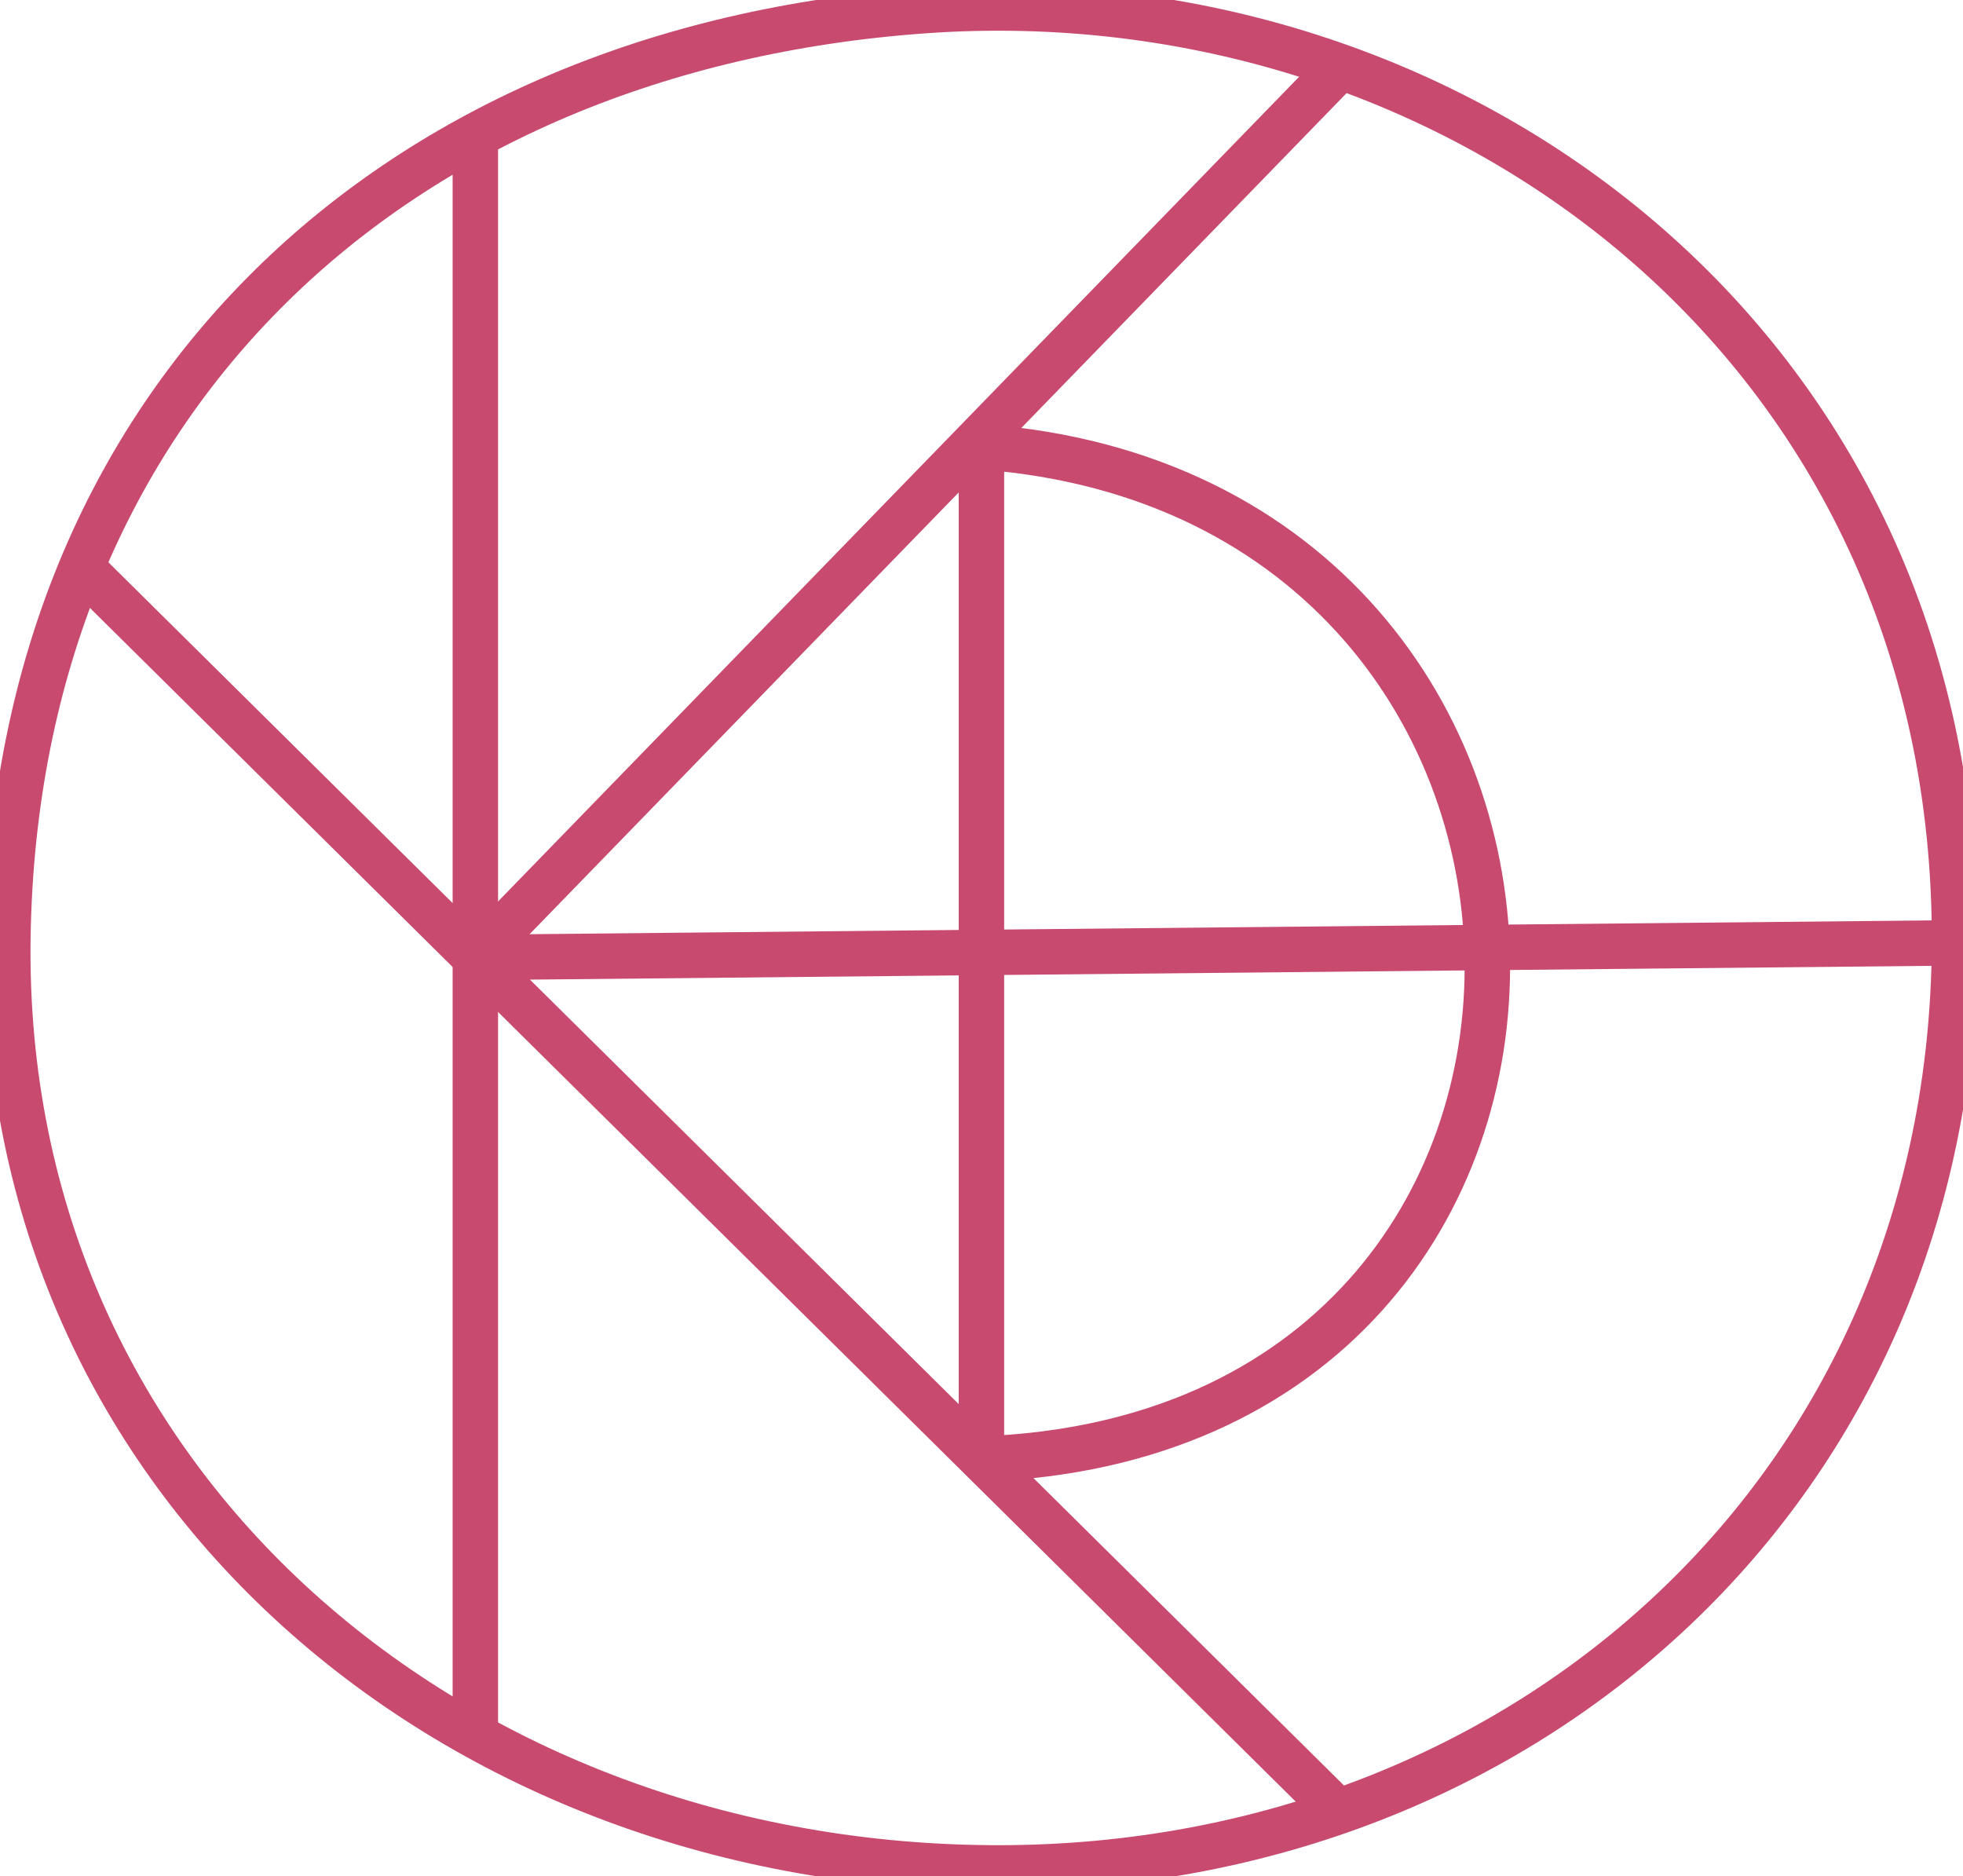
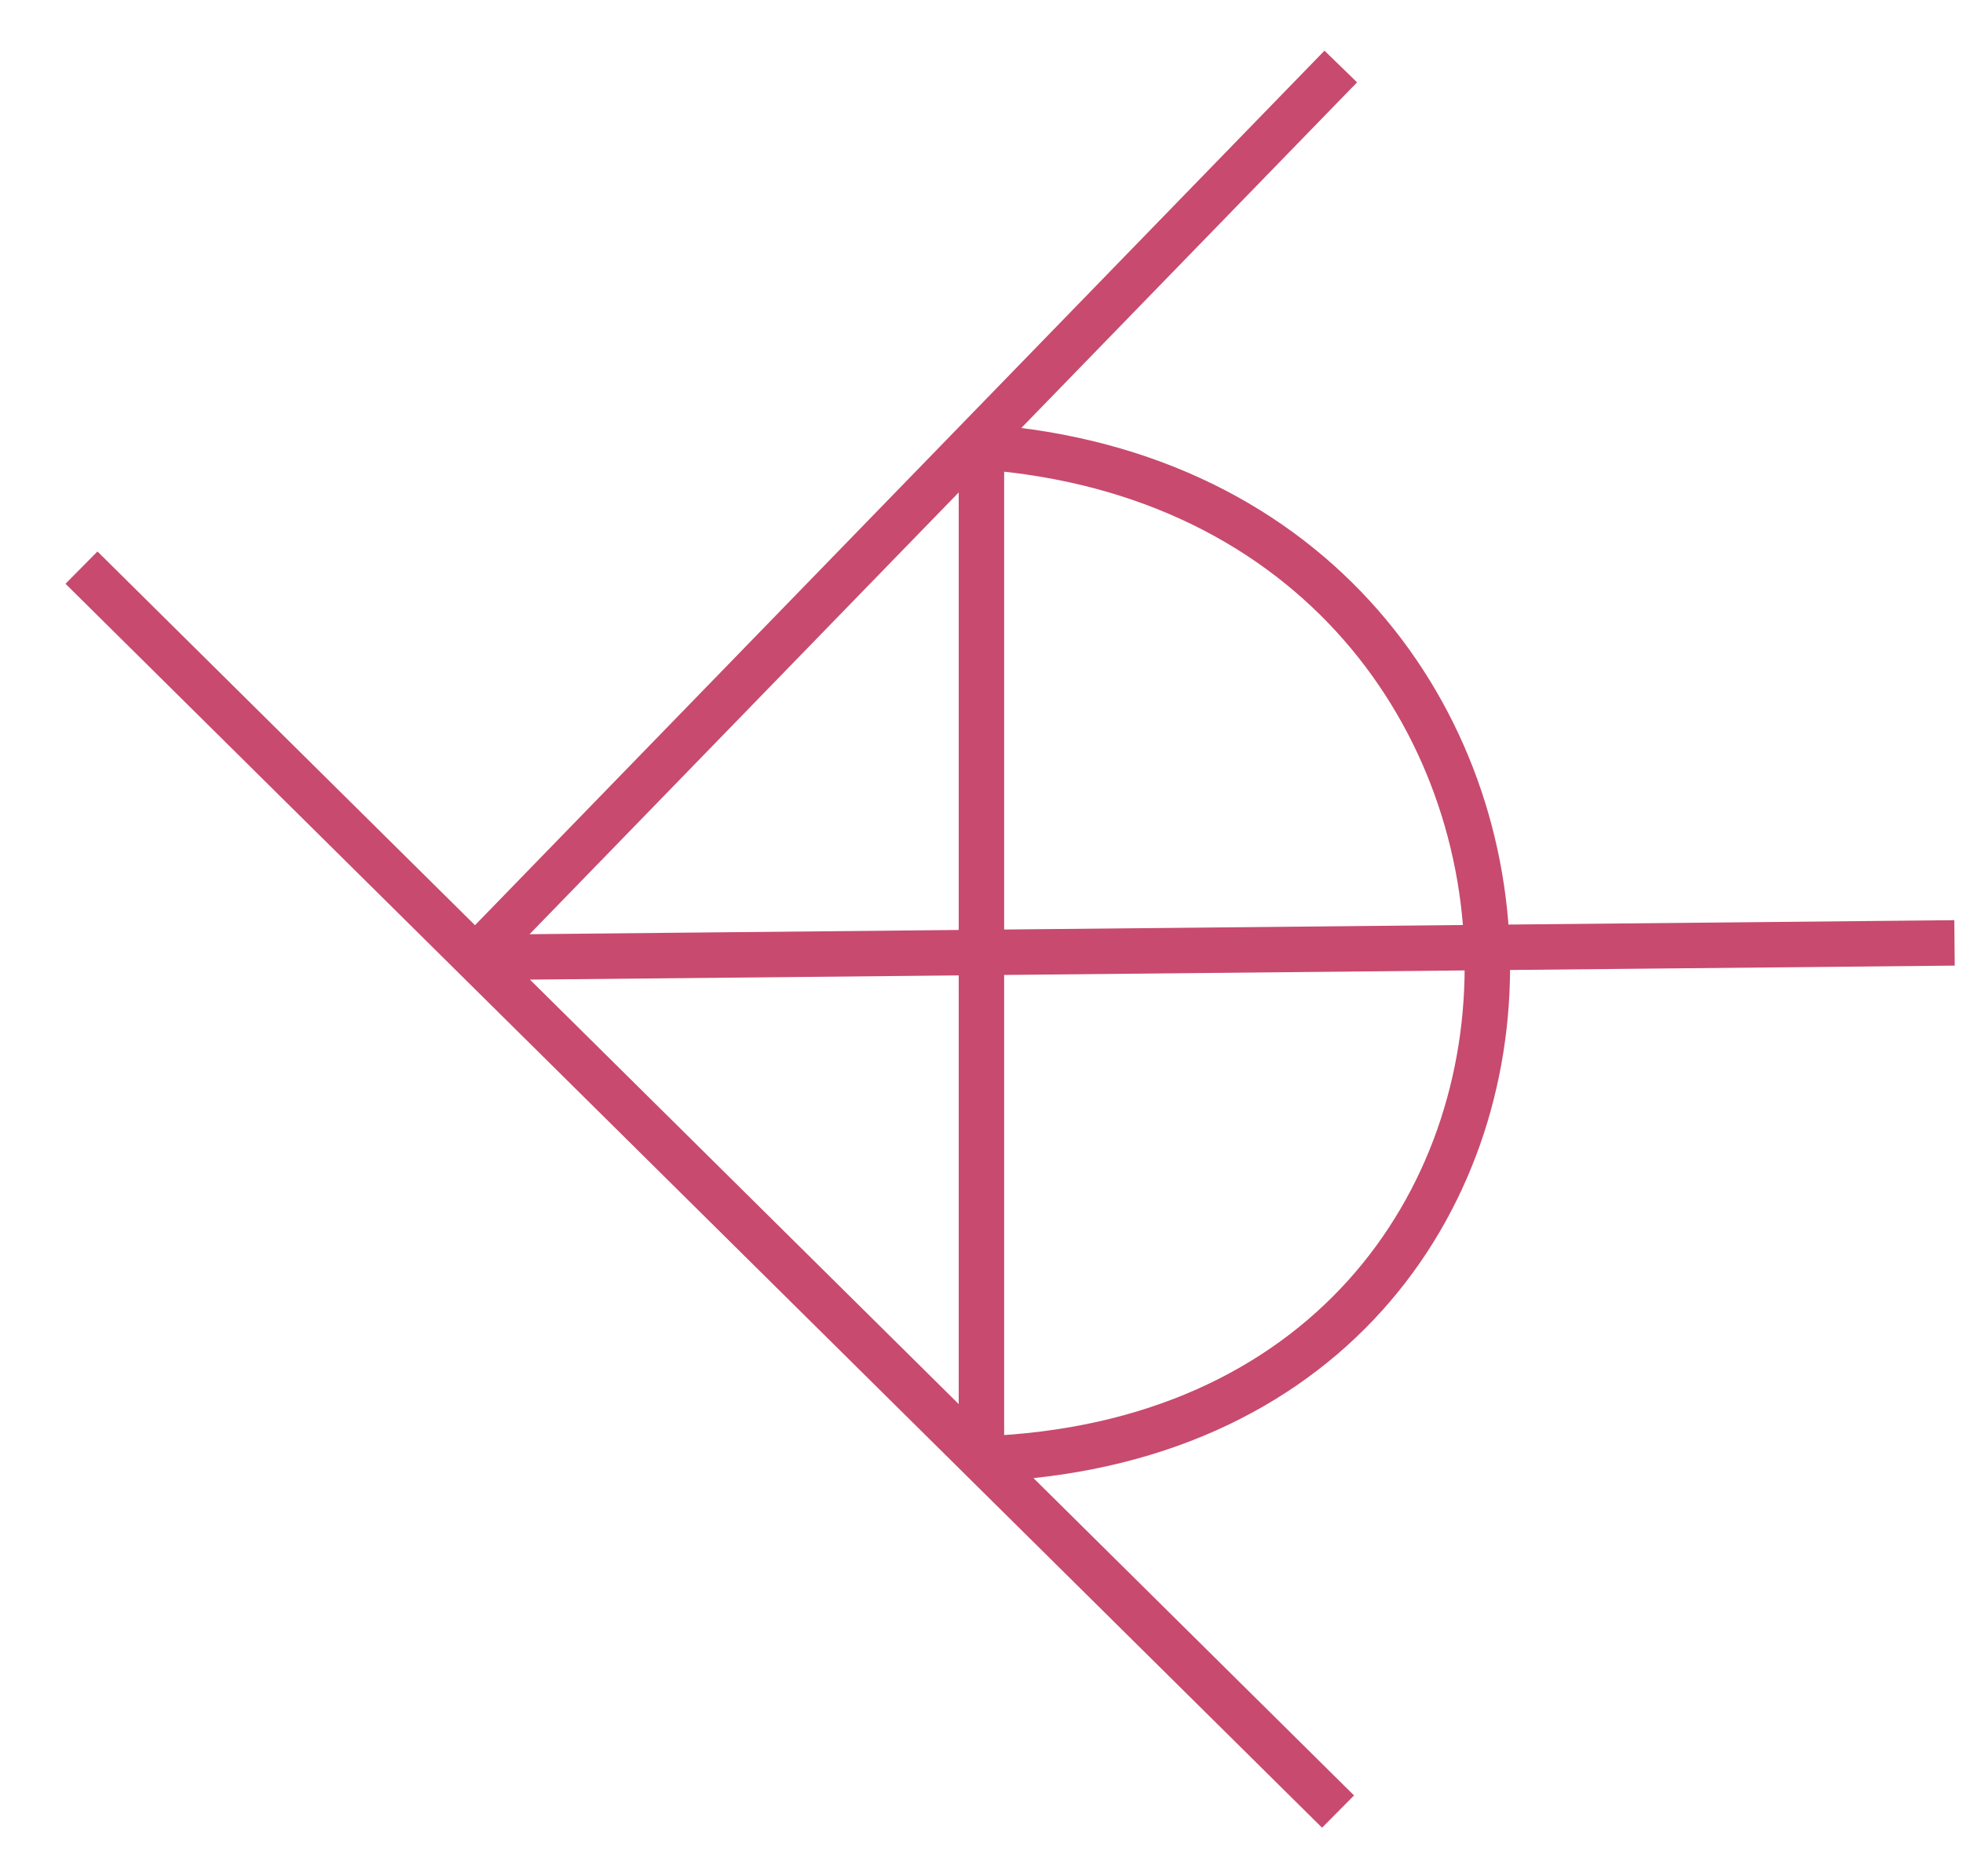
<svg xmlns="http://www.w3.org/2000/svg" xmlns:xlink="http://www.w3.org/1999/xlink" id="Layer_2" data-name="Layer 2" viewBox="0 0 123.15 117.7">
  <defs>
    <symbol id="KD_LOGO" data-name="KD LOGO" viewBox="0 0 43.85 41.94">
-       <path d="M43.35 21.08c-.05 11.94-9.38 20.33-20.98 20.36C10.42 41.47.32 33.07.5 20.96.68 9.13 9 1.39 20.68.56c11.7-.83 22.72 7.38 22.67 20.52ZM10.79 38.53V3.31" class="cls-2" />
      <path d="M10.79 21.4 29.84 1.79" style="stroke:#c84a6f;stroke-miterlimit:10;fill:#ed1c24" />
      <path d="M21.61 10.14c14.97.8 15.47 21.76.32 22.3m7.85 7.76L2.12 12.82m19.81-2.88v22.49M10.79 21.4l32.56-.32" class="cls-2" />
    </symbol>
    <style>.cls-2{stroke:#c84a6f;stroke-miterlimit:10;fill:none}</style>
  </defs>
  <use xlink:href="#KD_LOGO" id="Layer_1-2" width="43.85" height="41.94" data-name="Layer 1" transform="matrix(2.85 0 0 2.85 -.93 -.93)" />
</svg>